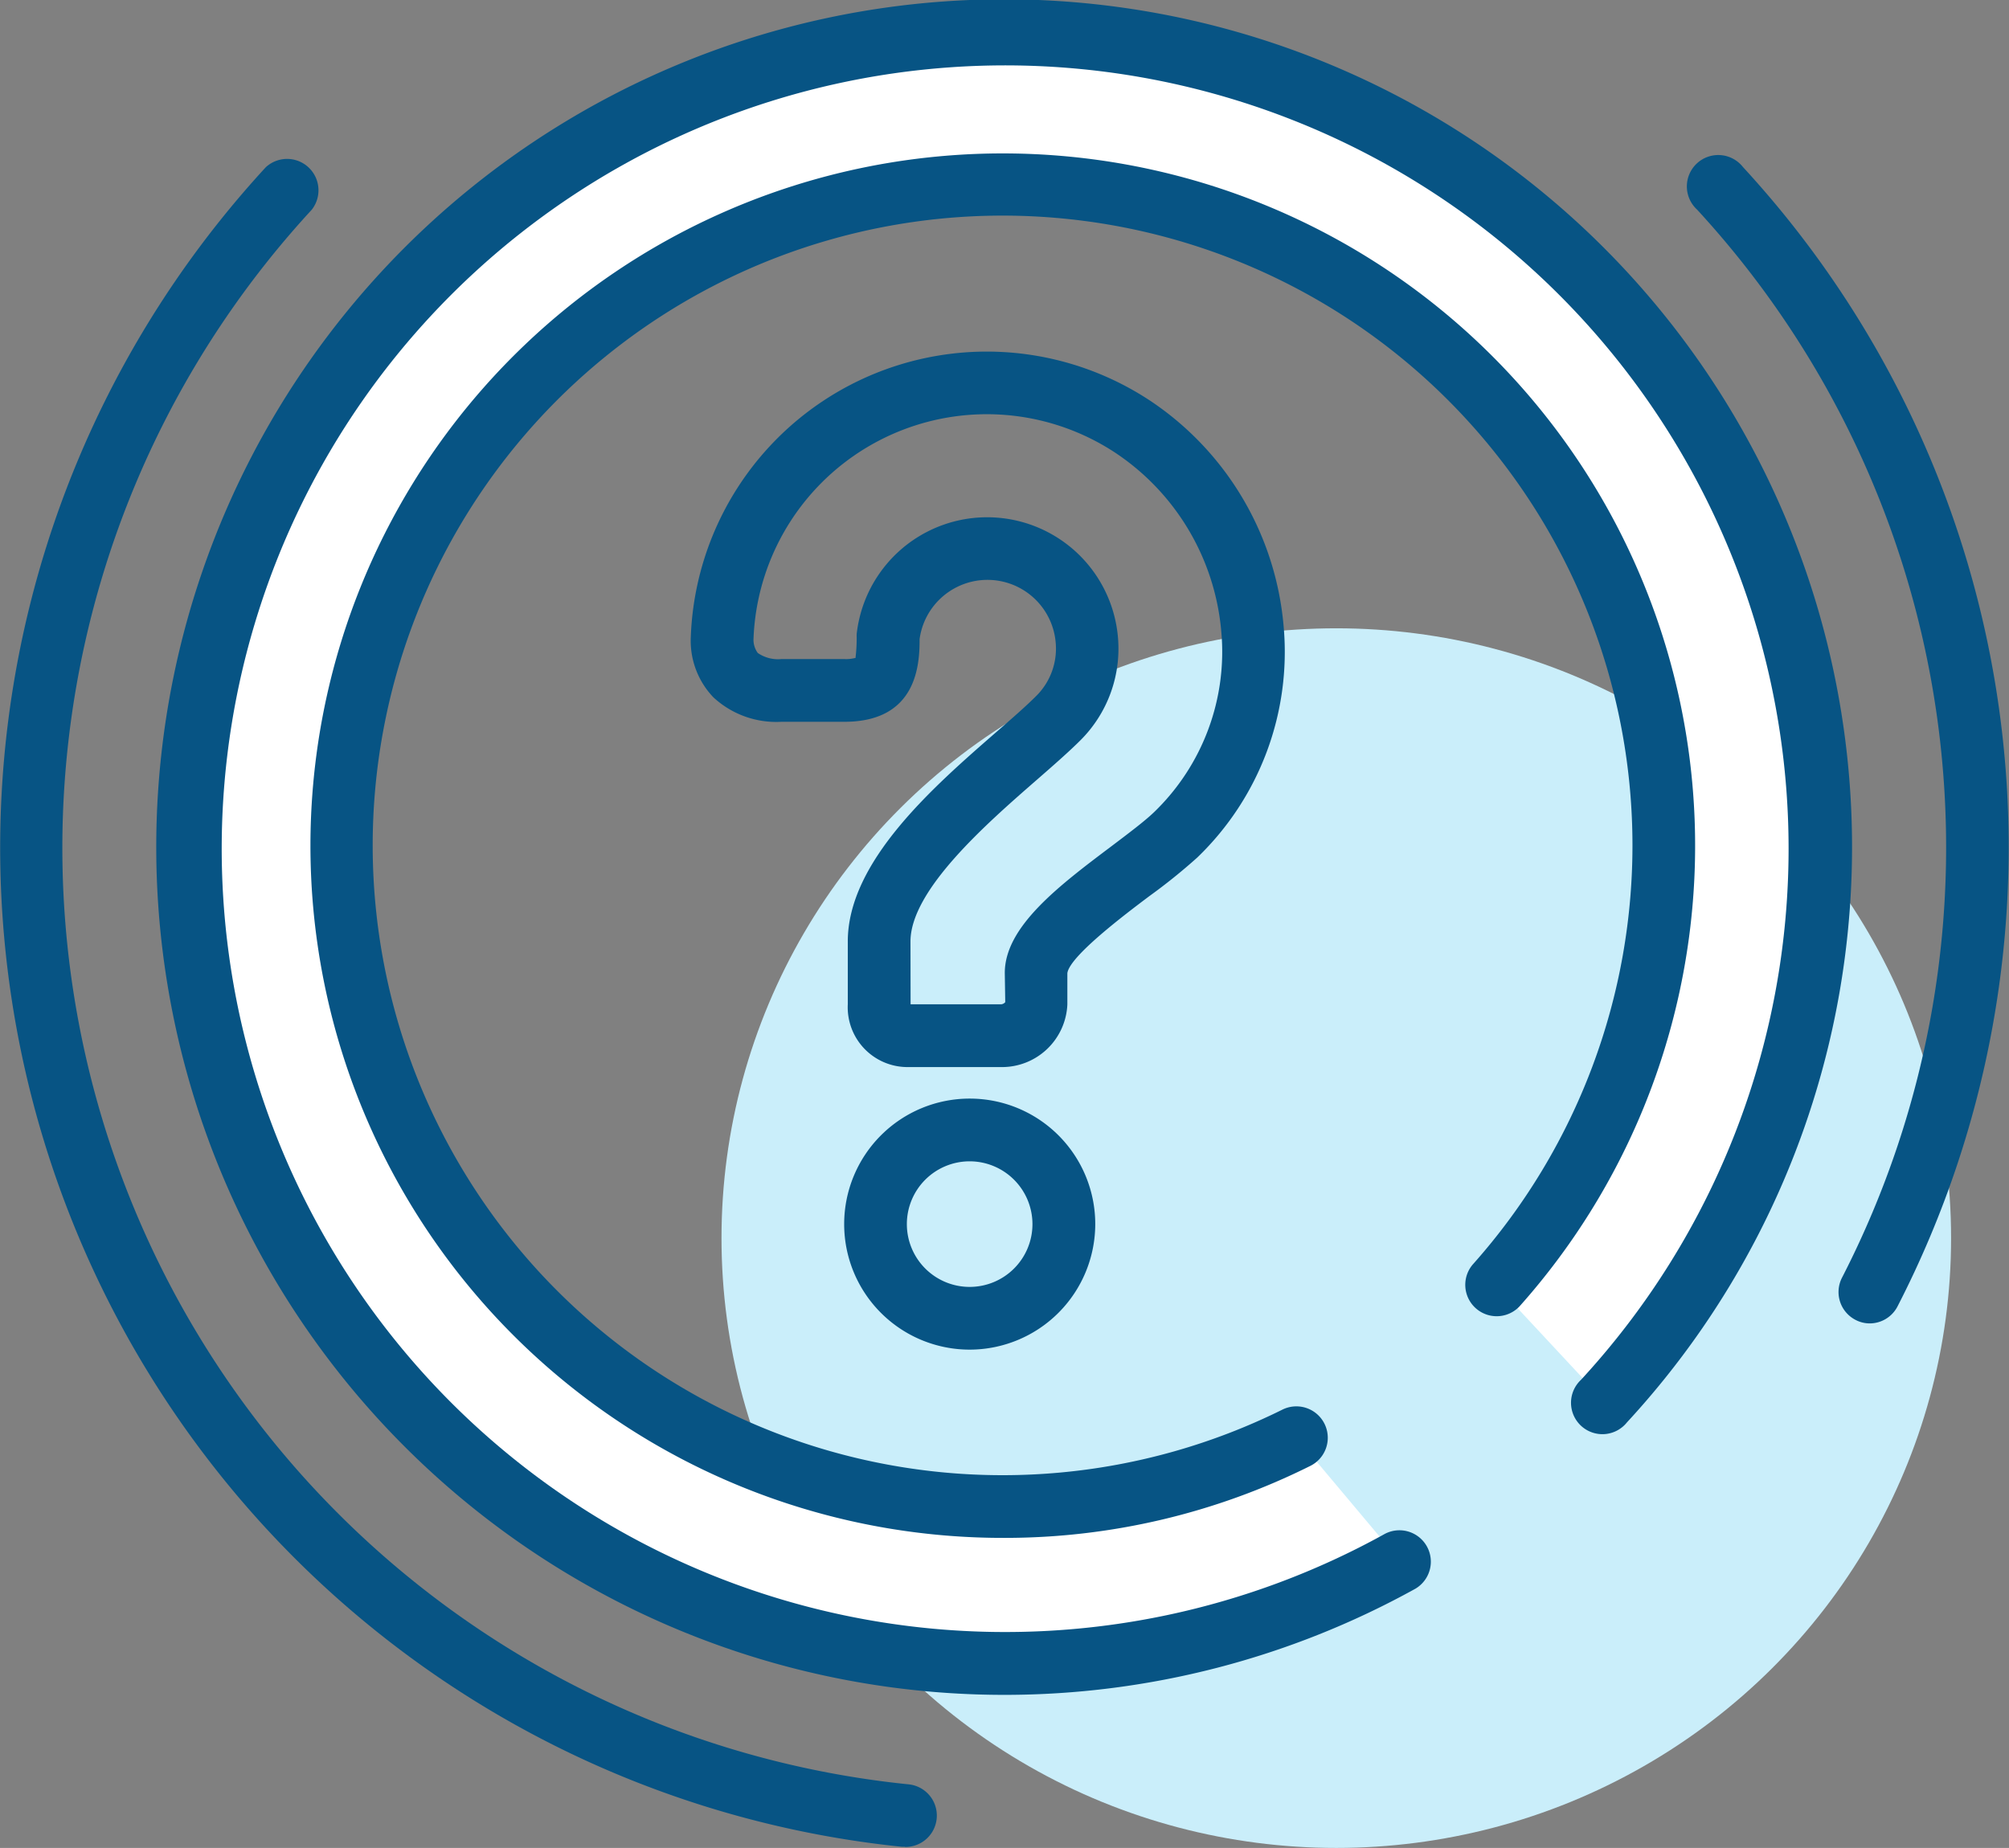
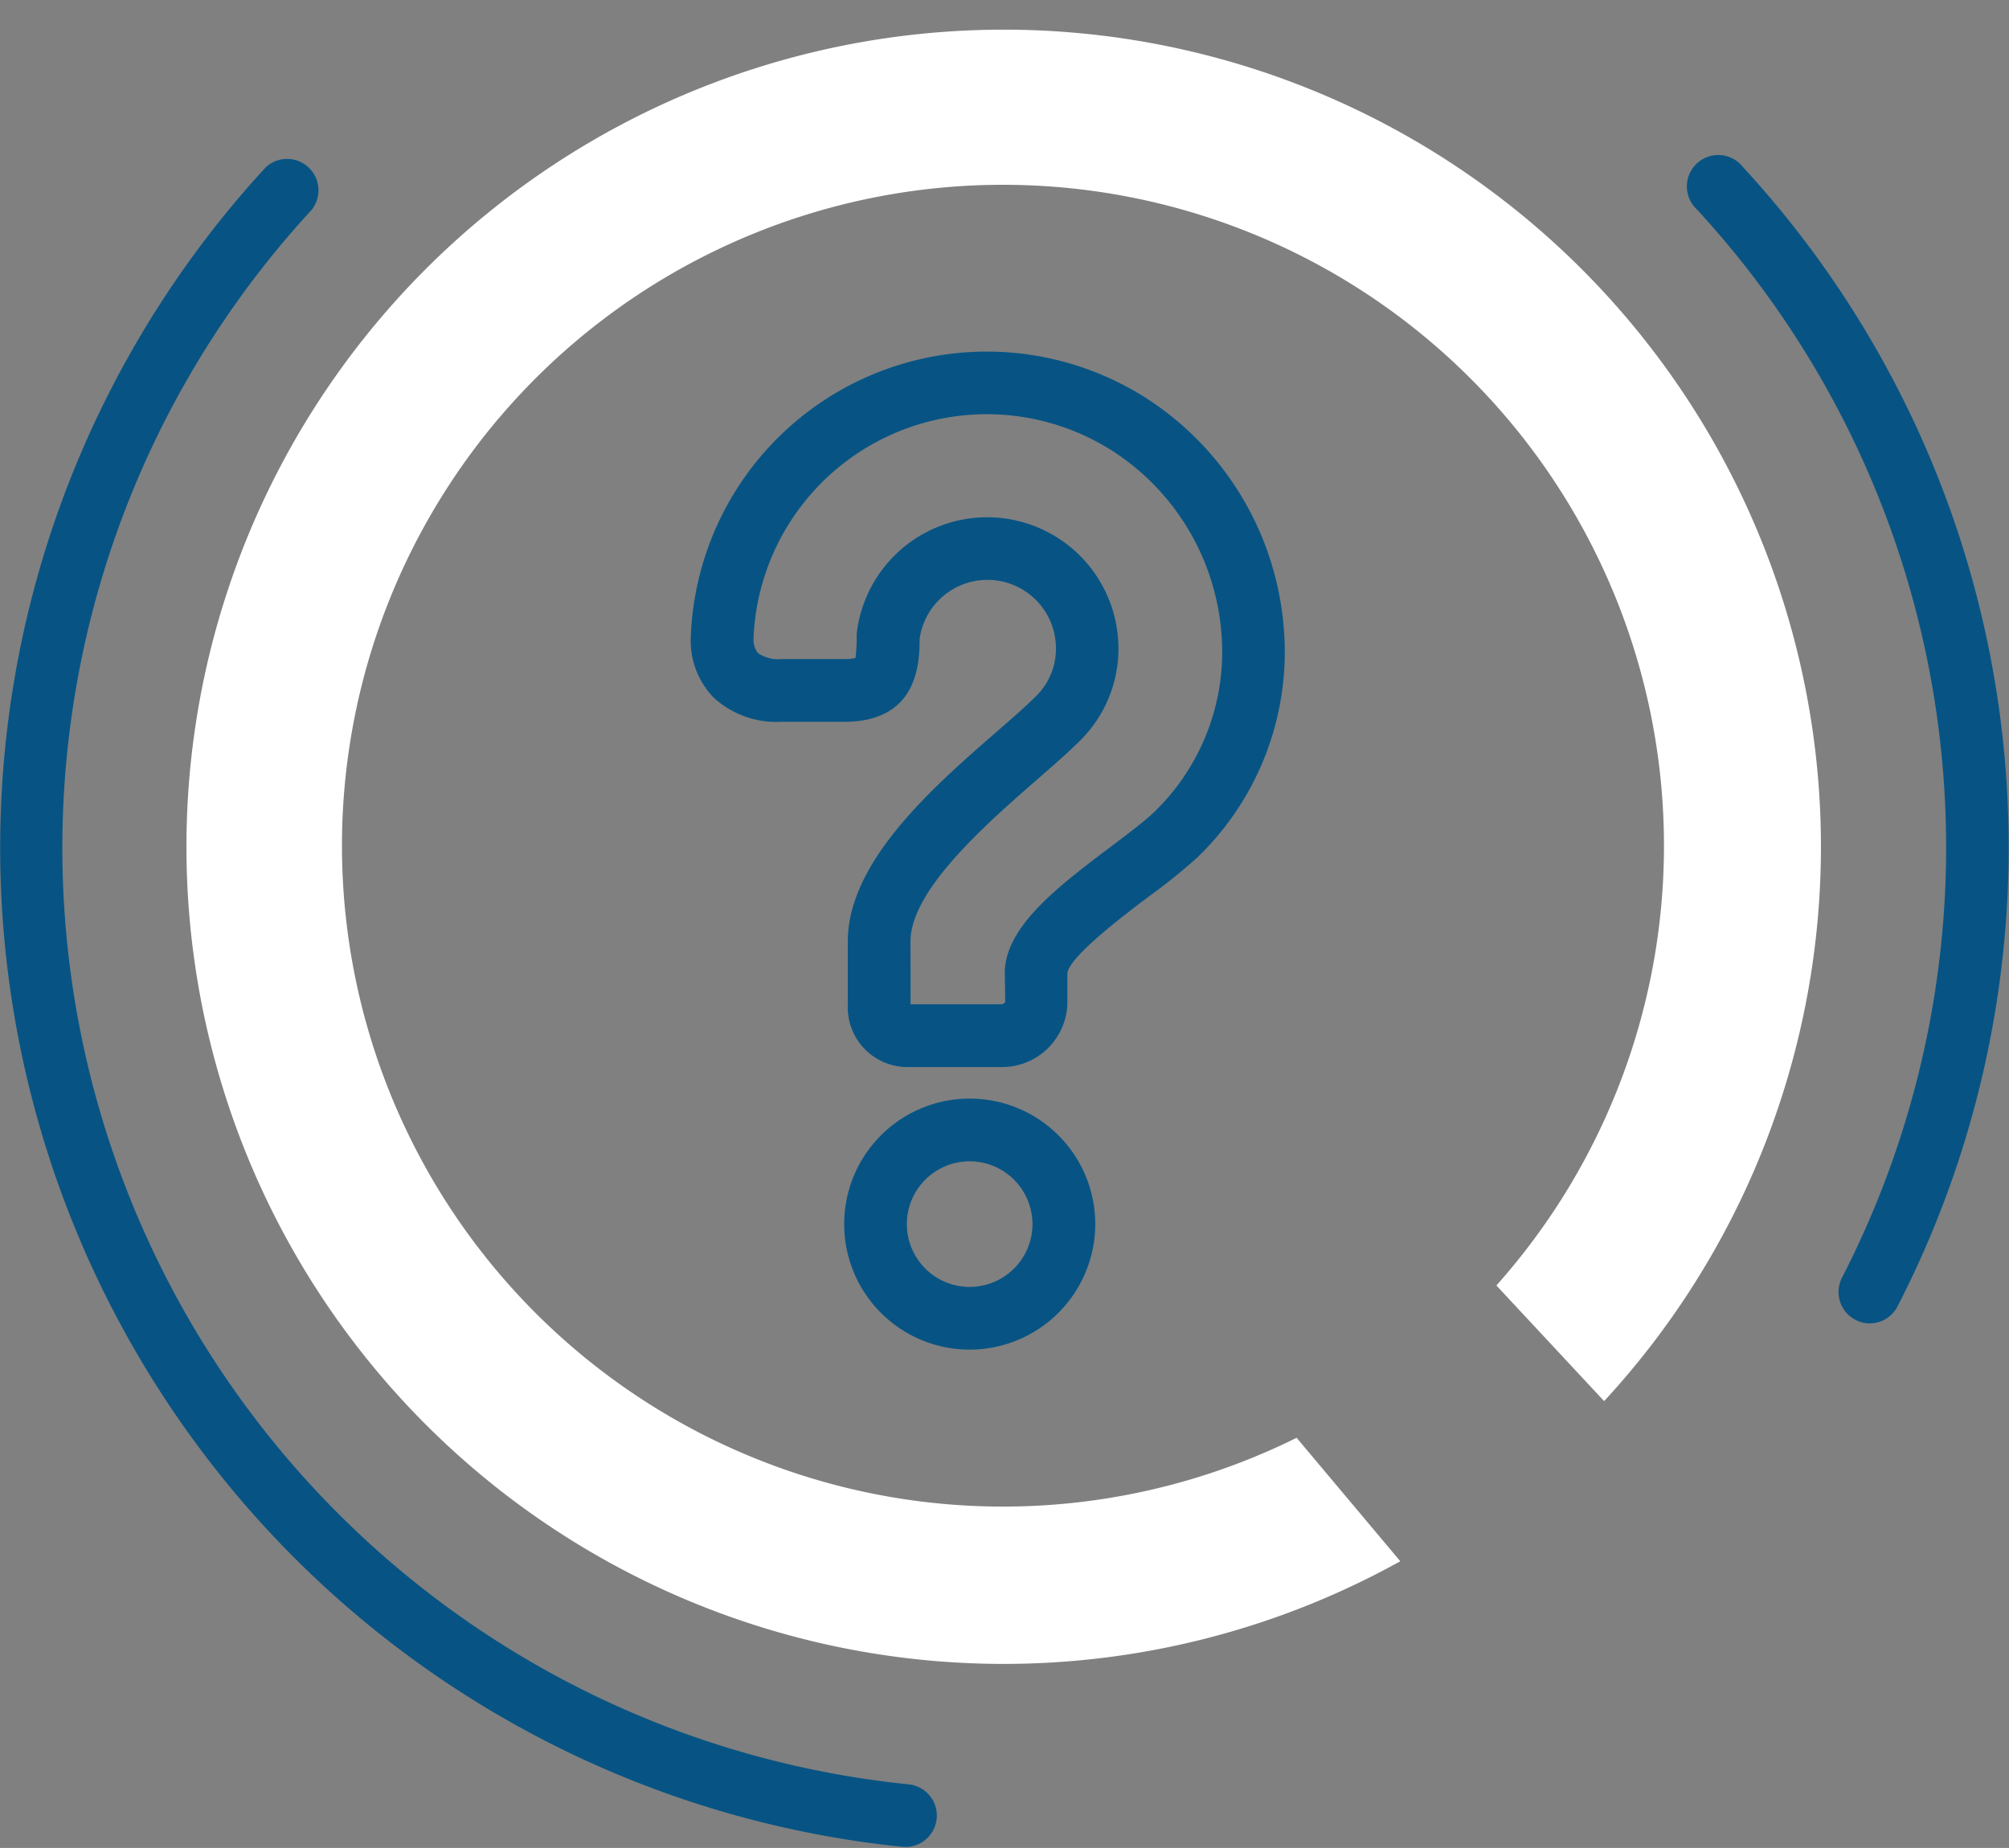
<svg xmlns="http://www.w3.org/2000/svg" id="组_8166" data-name="组 8166" width="34.998" height="32.197" viewBox="0 0 34.998 32.197">
  <rect x="0" y="0" width="34.998" height="32.197" fill="#808080" stroke="none" />
-   <ellipse id="椭圆_87" data-name="椭圆 87" cx="10.71" cy="10.625" rx="10.71" ry="10.625" transform="translate(12.569 10.947)" fill="#caeefa" />
  <path id="路径_4295" data-name="路径 4295" d="M1058.1,538.207a14.237,14.237,0,1,1,3.551-2.79l-1.877-2.015a11.515,11.515,0,1,0-3.48,2.654Z" transform="translate(-1033.706 -511.005)" fill="#fff" />
-   <path id="路径_4296" data-name="路径 4296" d="M1053.018,539.613a12.061,12.061,0,1,1,8.973-4.035.547.547,0,0,1-.817-.727,10.973,10.973,0,1,0-3.314,2.527.547.547,0,0,1,.485.981A11.91,11.91,0,0,1,1053.018,539.613Z" transform="translate(-1035.519 -512.818)" fill="#075484" />
  <g id="组_7639" data-name="组 7639" transform="translate(14.705 19.14)">
-     <circle id="椭圆_88" data-name="椭圆 88" cx="1.641" cy="1.641" r="1.641" transform="translate(0.547 0.547)" fill="none" />
    <path id="路径_4297" data-name="路径 4297" d="M1060.065,549.927a2.187,2.187,0,1,1,2.188-2.187A2.19,2.19,0,0,1,1060.065,549.927Zm0-3.281a1.094,1.094,0,1,0,1.094,1.094A1.095,1.095,0,0,0,1060.065,546.646Z" transform="translate(-1057.878 -545.552)" fill="#075484" />
  </g>
  <g id="组_7640" data-name="组 7640" transform="translate(12.031 6.127)">
    <path id="路径_4298" data-name="路径 4298" d="M1056.721,532.485c0-1.465,2.241-3.009,3.127-3.9a1.738,1.738,0,1,0-2.969-1.406c0,.637-.127.928-.764.928h-1.094c-.636,0-1.036-.291-1.034-.927a4.62,4.62,0,1,1,7.9,3.444c-.643.615-2.431,1.648-2.431,2.4v.547a.6.6,0,0,1-.607.547h-1.64a.5.5,0,0,1-.487-.547Z" transform="translate(-1053.44 -522.208)" fill="none" />
    <path id="路径_4299" data-name="路径 4299" d="M1058.4,534.222h-1.641a1.042,1.042,0,0,1-1.034-1.094v-1.094c0-1.394,1.491-2.694,2.579-3.642.274-.238.522-.454.708-.64a1.162,1.162,0,0,0,.334-.934,1.193,1.193,0,0,0-2.37-.054c0,.425-.033,1.442-1.311,1.442h-1.094a1.611,1.611,0,0,1-1.188-.427,1.424,1.424,0,0,1-.393-1.048,5.16,5.16,0,0,1,8-4.121,5.263,5.263,0,0,1,2.327,3.925,4.97,4.97,0,0,1-1.505,4.037,10.045,10.045,0,0,1-.836.673c-.416.313-1.388,1.046-1.426,1.341v.542A1.14,1.14,0,0,1,1058.4,534.222Zm-1.581-1.094h1.581a.108.108,0,0,0,.068-.037l-.008-.51c0-.807.946-1.52,1.861-2.209.295-.223.573-.432.738-.59a3.881,3.881,0,0,0,1.172-3.154,4.171,4.171,0,0,0-1.848-3.111,4.067,4.067,0,0,0-6.3,3.237.389.389,0,0,0,.074.253.622.622,0,0,0,.413.106h1.094a.618.618,0,0,0,.2-.022c-.011,0,.016-.088.016-.358a.521.521,0,0,1,0-.058,2.287,2.287,0,0,1,4.55.043,2.254,2.254,0,0,1-.65,1.808c-.2.2-.467.434-.763.692-.877.765-2.2,1.92-2.2,2.817Z" transform="translate(-1052.987 -521.757)" fill="#075484" />
  </g>
  <path id="路径_4300" data-name="路径 4300" d="M1046.755,544.995l-.055,0a17.5,17.5,0,0,1-11.082-29.264.547.547,0,0,1,.8.741,16.4,16.4,0,0,0,10.388,27.434.547.547,0,0,1-.055,1.092Z" transform="translate(-1030.987 -512.818)" fill="#075484" />
  <path id="路径_4301" data-name="路径 4301" d="M1087.941,535.876a.531.531,0,0,1-.25-.061.546.546,0,0,1-.236-.736,16.4,16.4,0,0,0-2.526-18.61.547.547,0,1,1,.8-.741,17.489,17.489,0,0,1,2.693,19.852A.546.546,0,0,1,1087.941,535.876Z" transform="translate(-1055.366 -512.818)" fill="#075484" />
-   <path id="路径_4302" data-name="路径 4302" d="M1050.752,540.082a14.771,14.771,0,1,1,10.843-4.747.547.547,0,1,1-.8-.742,13.648,13.648,0,1,0-3.415,2.683.547.547,0,0,1,.531.956A14.776,14.776,0,0,1,1050.752,540.082Z" transform="translate(-1033.253 -510.552)" fill="#075484" />
</svg>